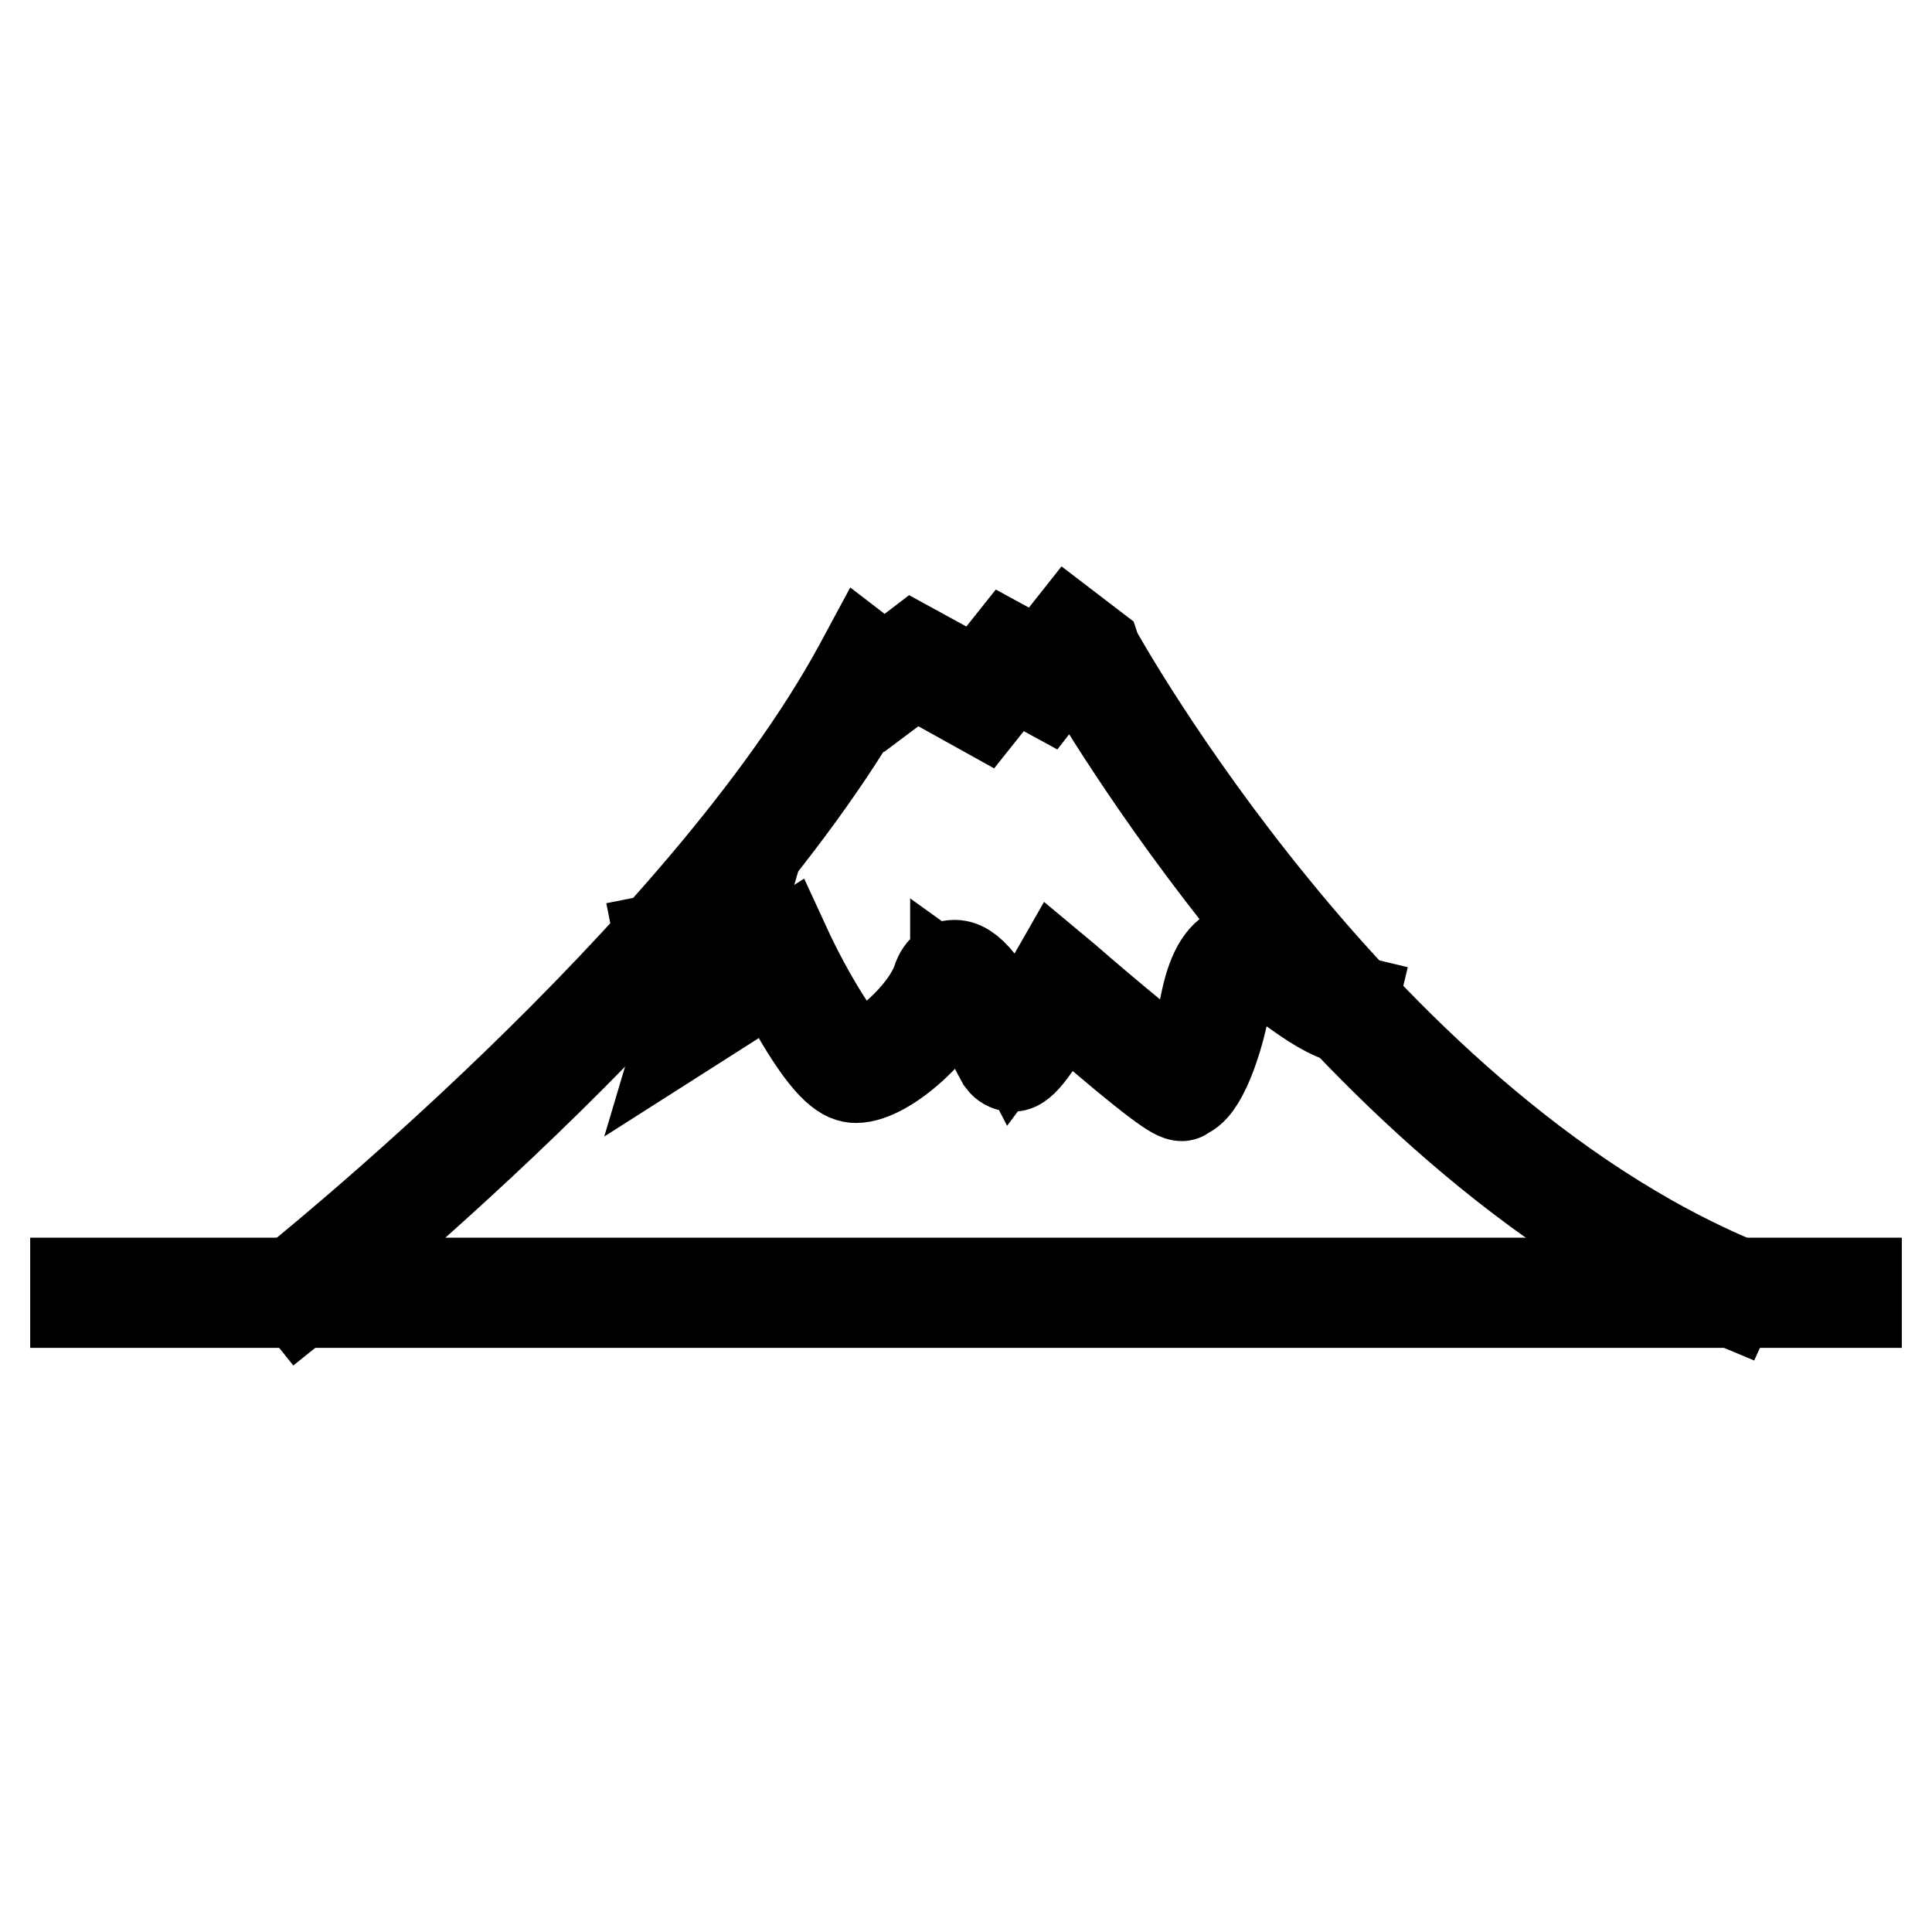
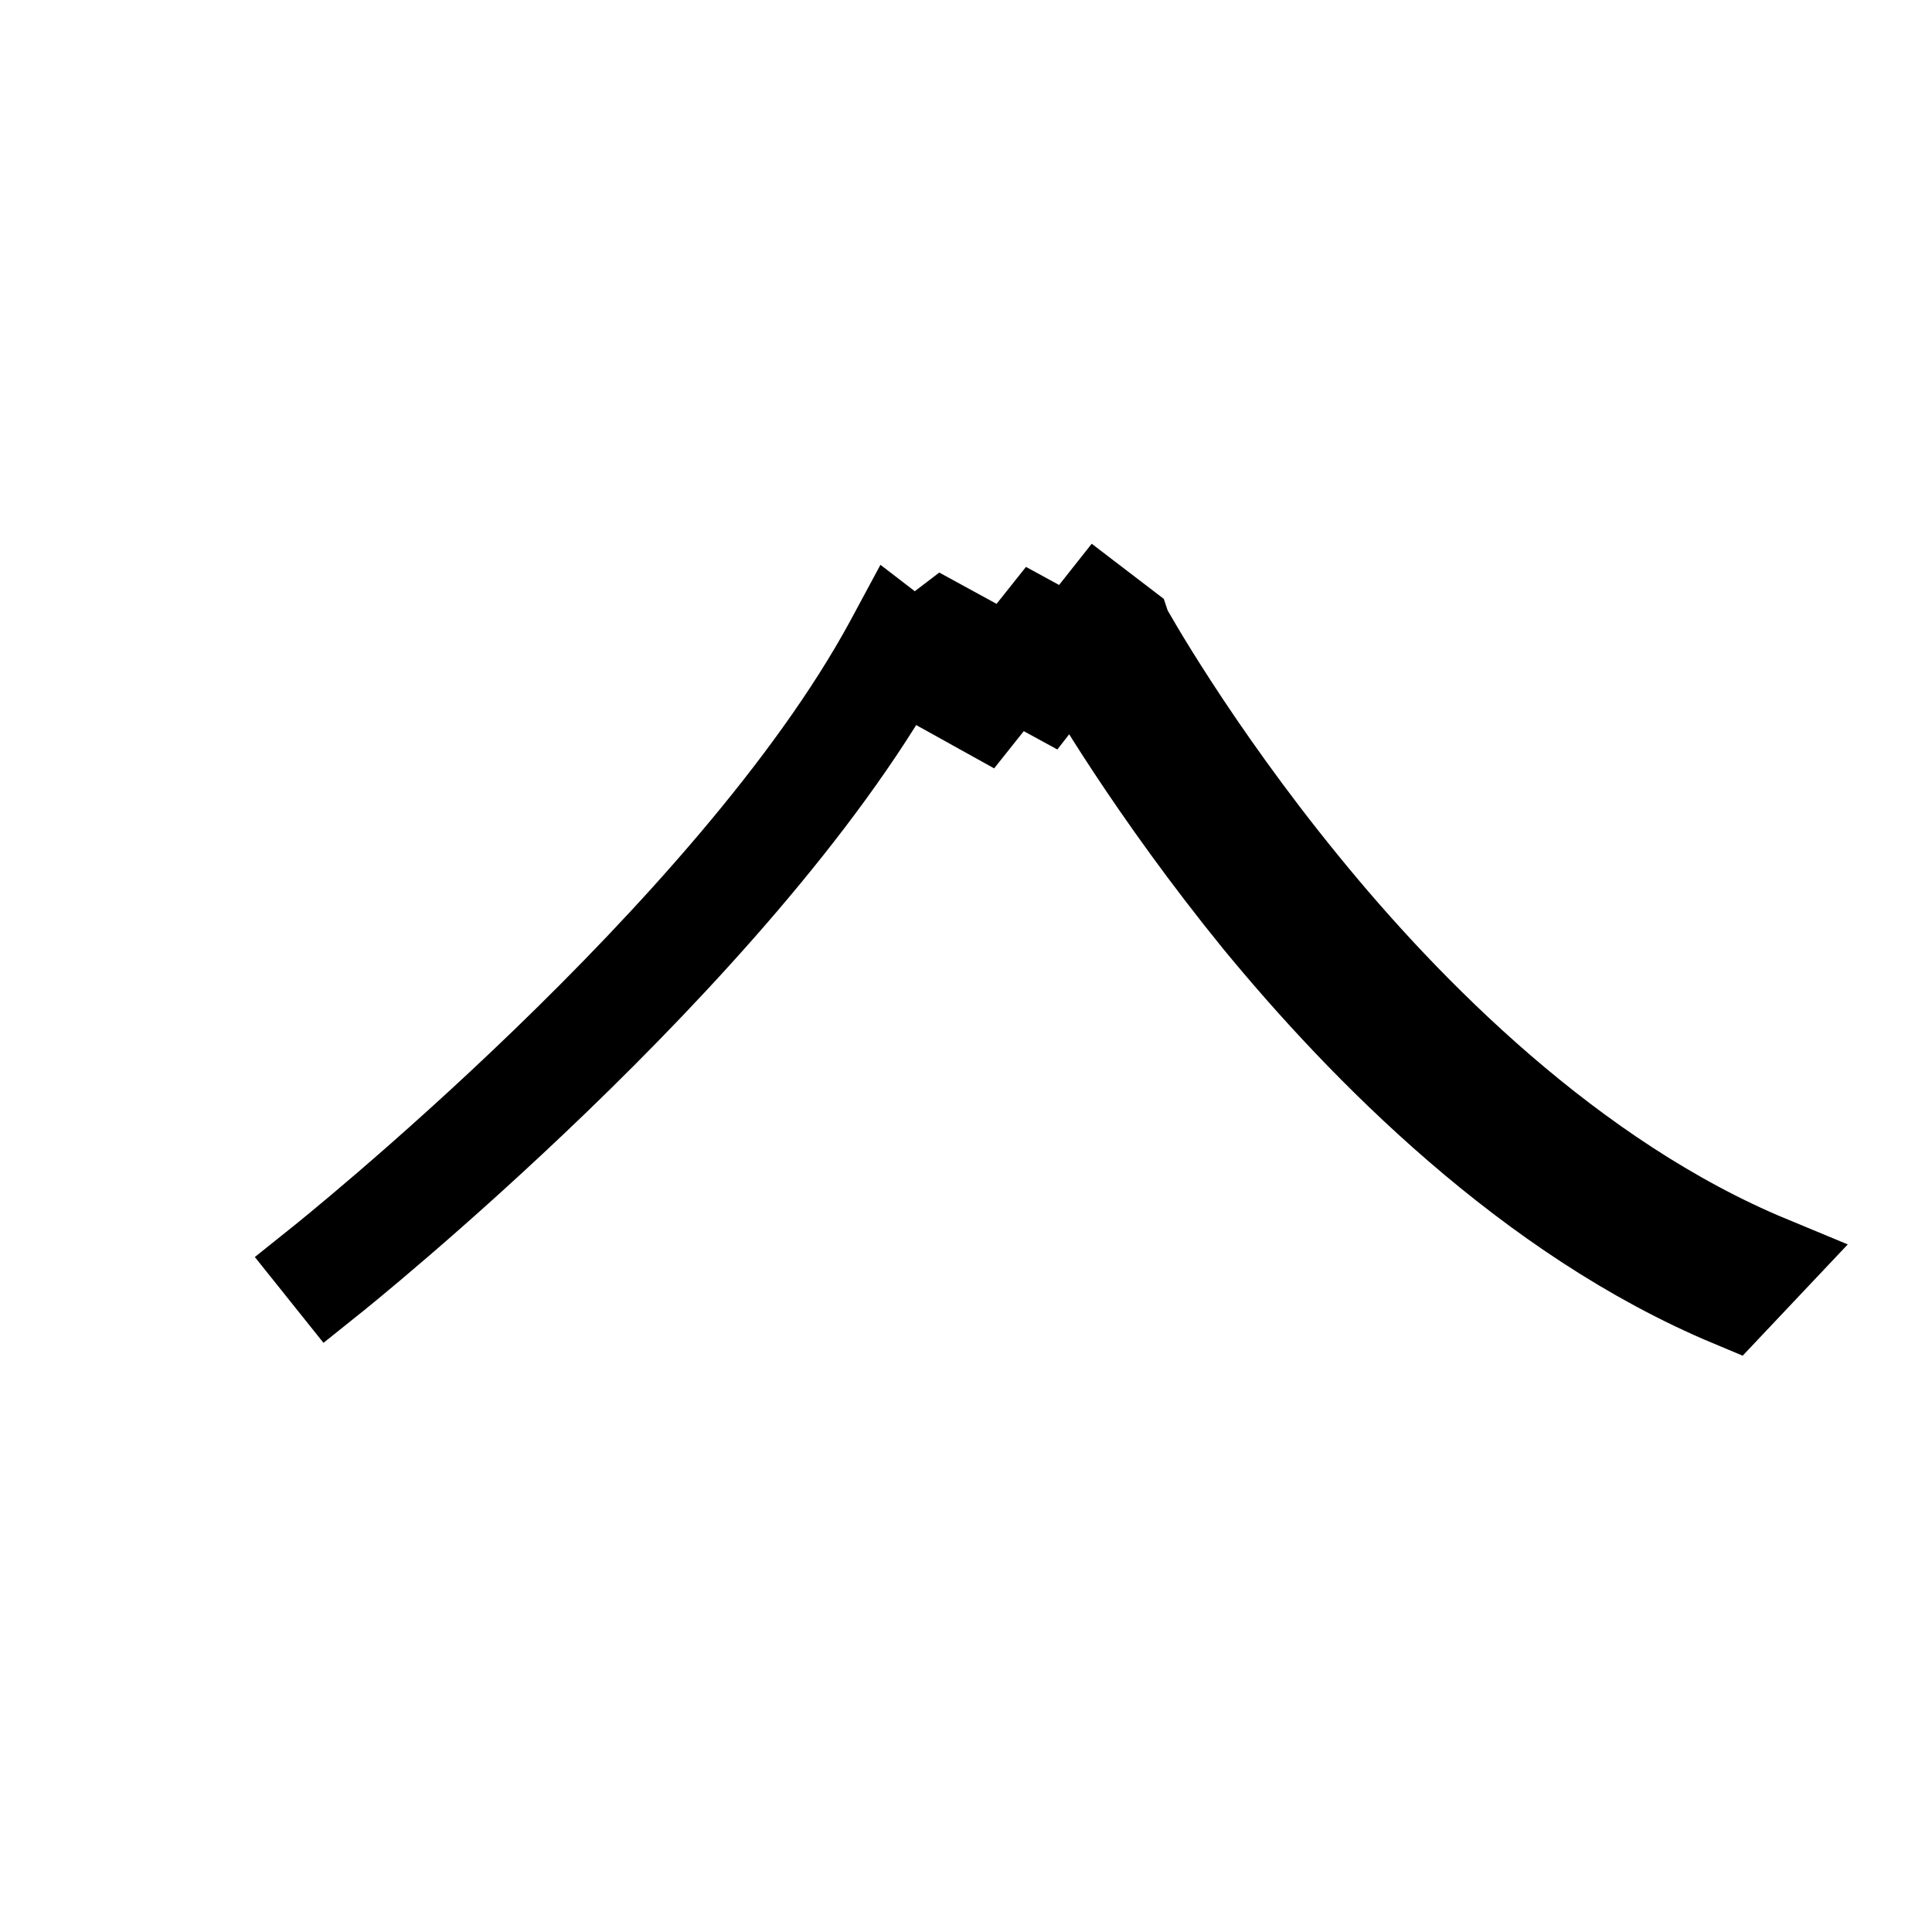
<svg xmlns="http://www.w3.org/2000/svg" version="1.1" x="0px" y="0px" viewBox="0 0 256 256" enable-background="new 0 0 256 256" xml:space="preserve">
  <g>
-     <path stroke-width="12" fill-opacity="0" stroke="#000000" d="M10,170h236v2.6H10V170z" />
-     <path stroke-width="12" fill-opacity="0" stroke="#000000" d="M229.4,172.5c-26.8-11.2-48.8-33.7-62.7-50.6c-13.9-17.1-22.6-32-23.7-34.1l-1-0.7l-3.5,4.5l-4.4-2.4 l-3.9,4.9l-9-5l-4,3l-1.8-1.4c-21.8,38.8-75.1,81.4-75.6,81.8l-1.6-2c0.5-0.4,54.7-43.6,75.7-82.3l0.7-1.3l2.6,2l3.8-2.9l8.6,4.7 l3.9-4.9l4.4,2.4l3.8-4.8l3.4,2.6l0.1,0.3c0.1,0.2,8.8,15.9,23.6,34c13.6,16.7,35.4,38.9,61.7,49.8L229.4,172.5L229.4,172.5z" />
-     <path stroke-width="12" fill-opacity="0" stroke="#000000" d="M156.6,145.2c-0.8,0-2.7-1-15.9-12.4c-4.8,8.5-5.9,8.5-6.6,8.5c-0.5,0-1-0.3-1.3-0.7 c-0.1-0.2-0.3-0.5-0.5-0.9c-3.4-6.7-5-8.5-5.7-9v0.1c-1.7,5.2-9.1,12-13.2,12c-1.3,0-3.3-0.9-7.4-7.8c-1.3-2.3-2.5-4.6-3.2-6 l-12.4,7.9l3.3-11.1l-5.8,1.1l-0.5-2.5l10.1-2L95,131l9-5.8l0.6,1.3c3.4,7.1,7.6,13.4,8.9,13.6c2.5,0,9.1-5.5,10.7-10.2 c0.5-1.6,1.6-2,2.1-2c2.1-0.2,4.3,2.6,8.1,10c1.2-1.6,3.2-4.9,4.8-7.8l0.8-1.4l1.2,1c6.2,5.4,13.2,11.1,15.2,12.5 c0.8-1,2.3-4.3,3.3-9.1c0.8-4.1,2.1-6.5,4.1-7.3c2.7-1.1,5.8,1,9,3.2c2.2,1.5,4.4,3.1,6.5,3.6l-0.6,2.5c-2.6-0.6-5-2.3-7.4-4 c-2.5-1.7-5-3.5-6.5-2.9c-0.8,0.3-1.8,1.5-2.6,5.4c-0.8,4.2-3,11-5.4,11.4C156.8,145.2,156.7,145.2,156.6,145.2L156.6,145.2z" />
+     <path stroke-width="12" fill-opacity="0" stroke="#000000" d="M229.4,172.5c-26.8-11.2-48.8-33.7-62.7-50.6c-13.9-17.1-22.6-32-23.7-34.1l-1-0.7l-3.5,4.5l-4.4-2.4 l-3.9,4.9l-9-5l-1.8-1.4c-21.8,38.8-75.1,81.4-75.6,81.8l-1.6-2c0.5-0.4,54.7-43.6,75.7-82.3l0.7-1.3l2.6,2l3.8-2.9l8.6,4.7 l3.9-4.9l4.4,2.4l3.8-4.8l3.4,2.6l0.1,0.3c0.1,0.2,8.8,15.9,23.6,34c13.6,16.7,35.4,38.9,61.7,49.8L229.4,172.5L229.4,172.5z" />
  </g>
</svg>